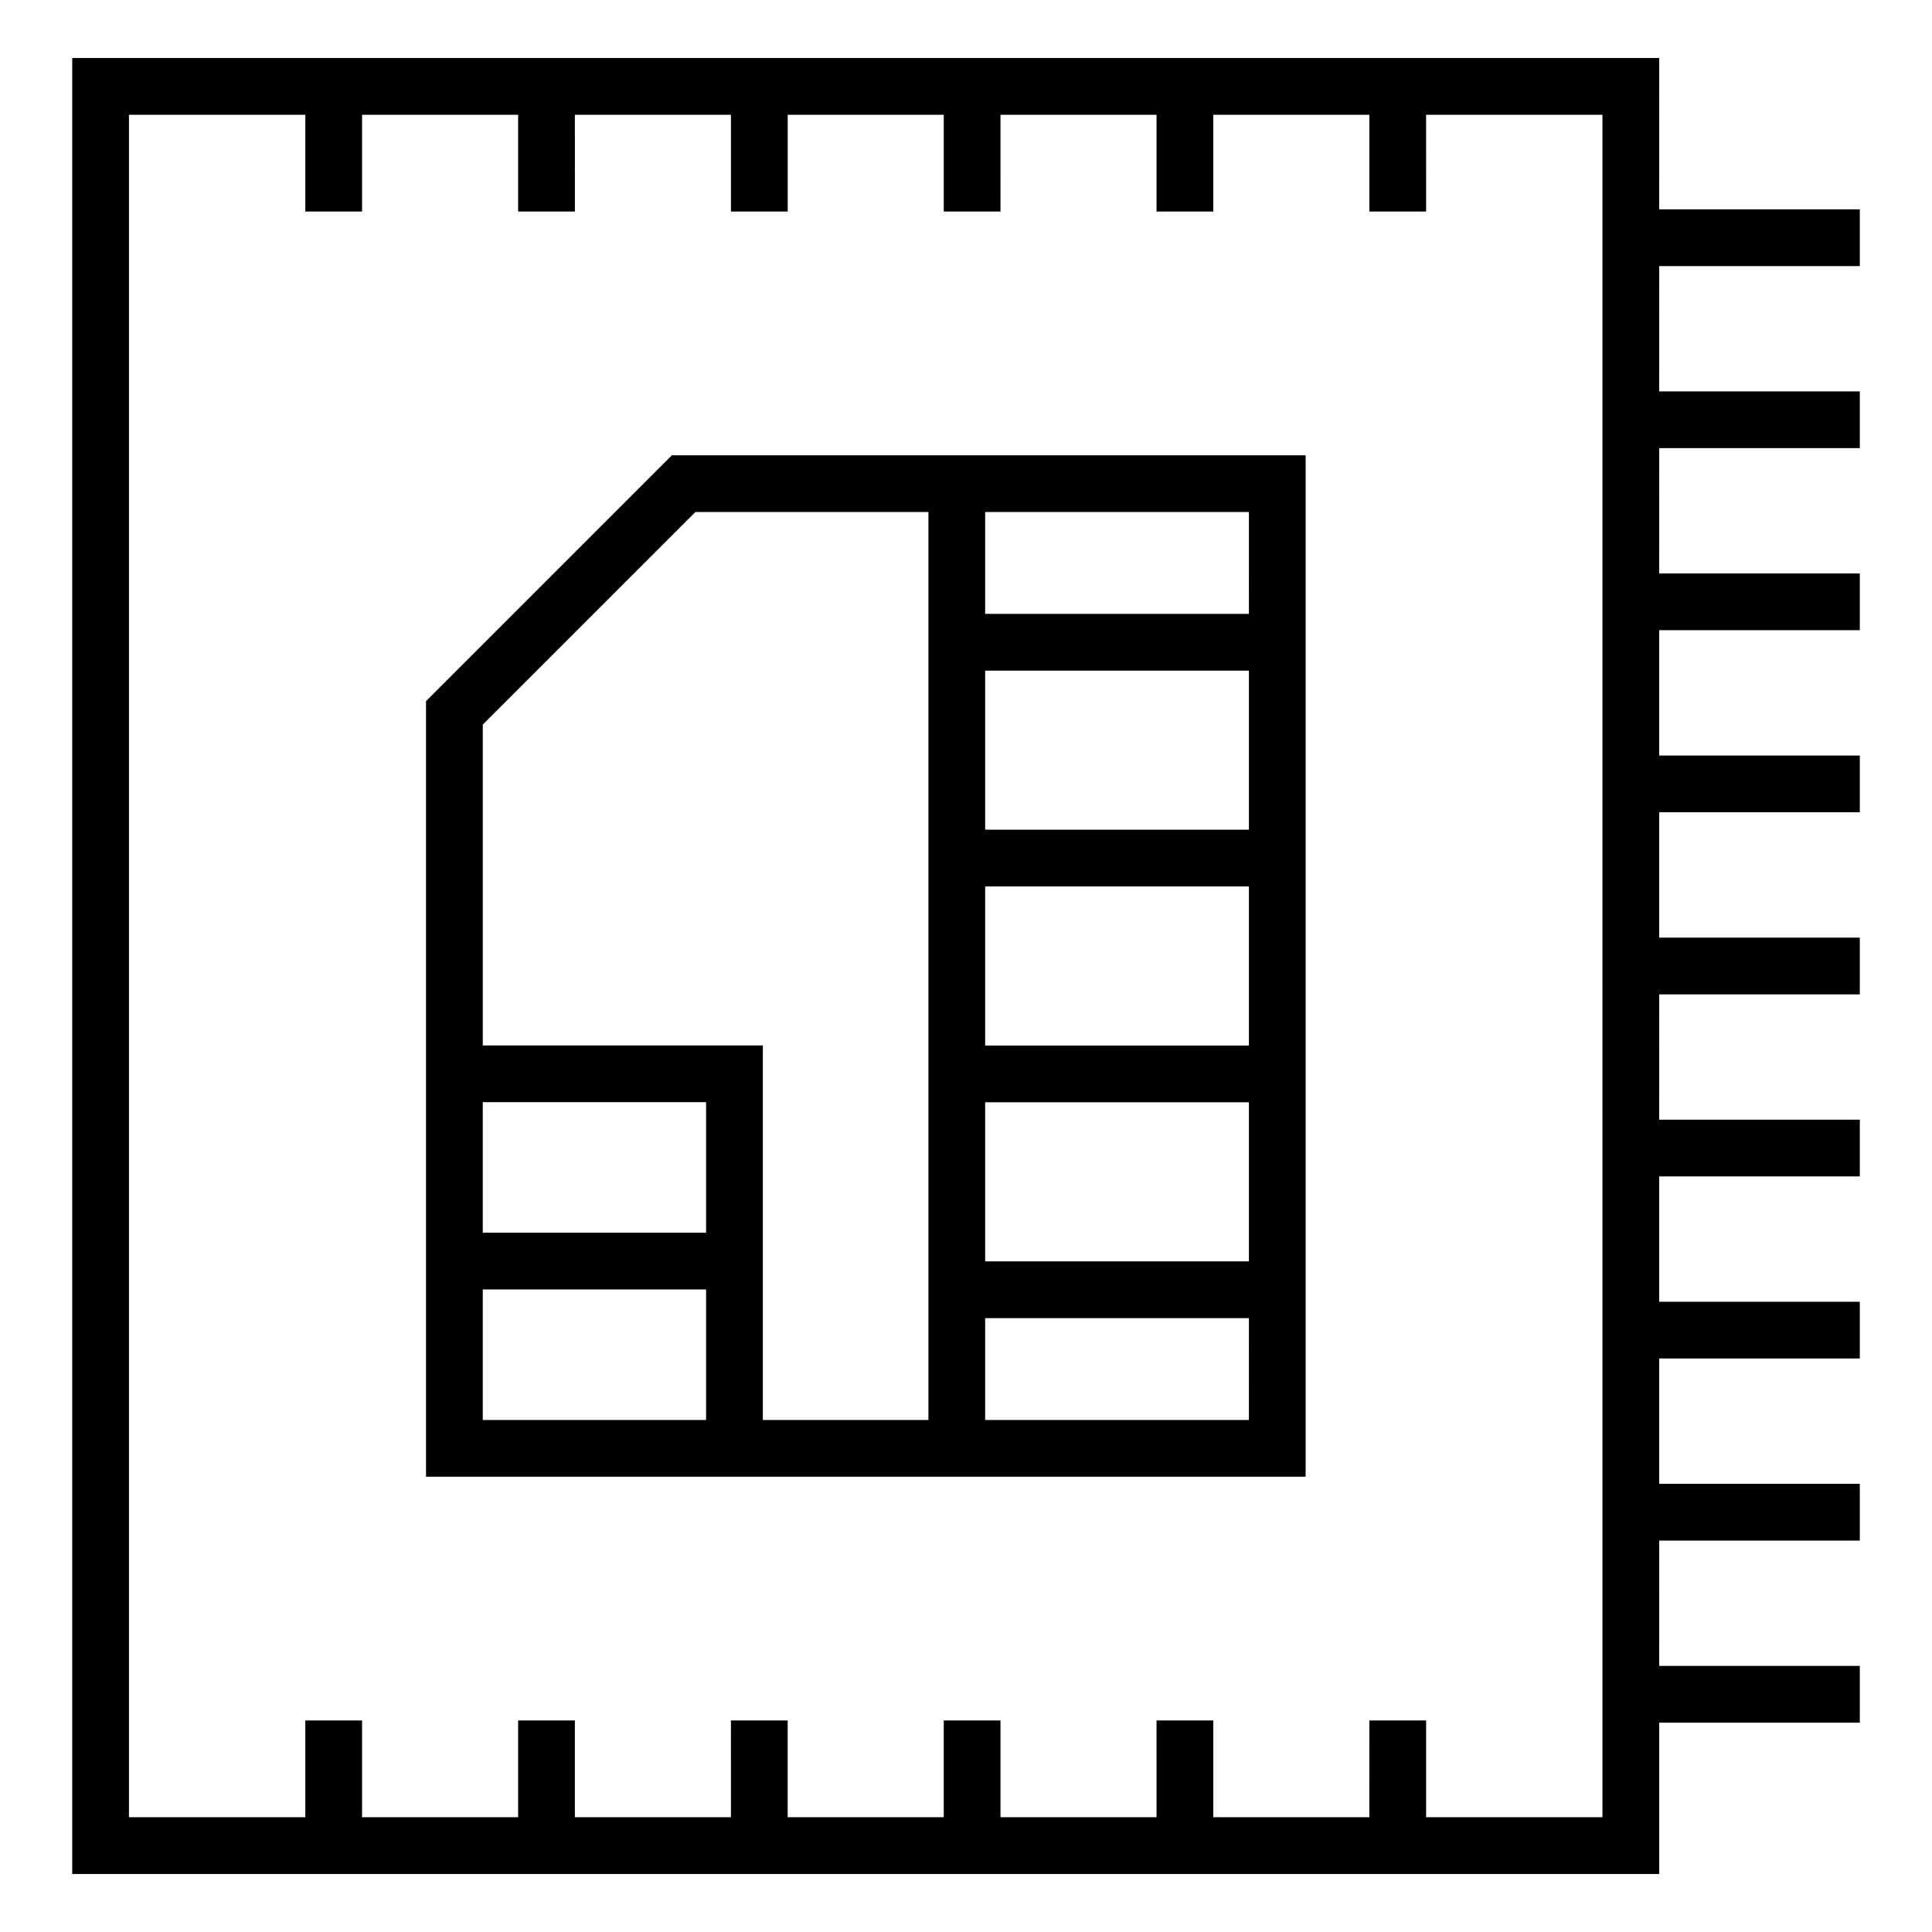
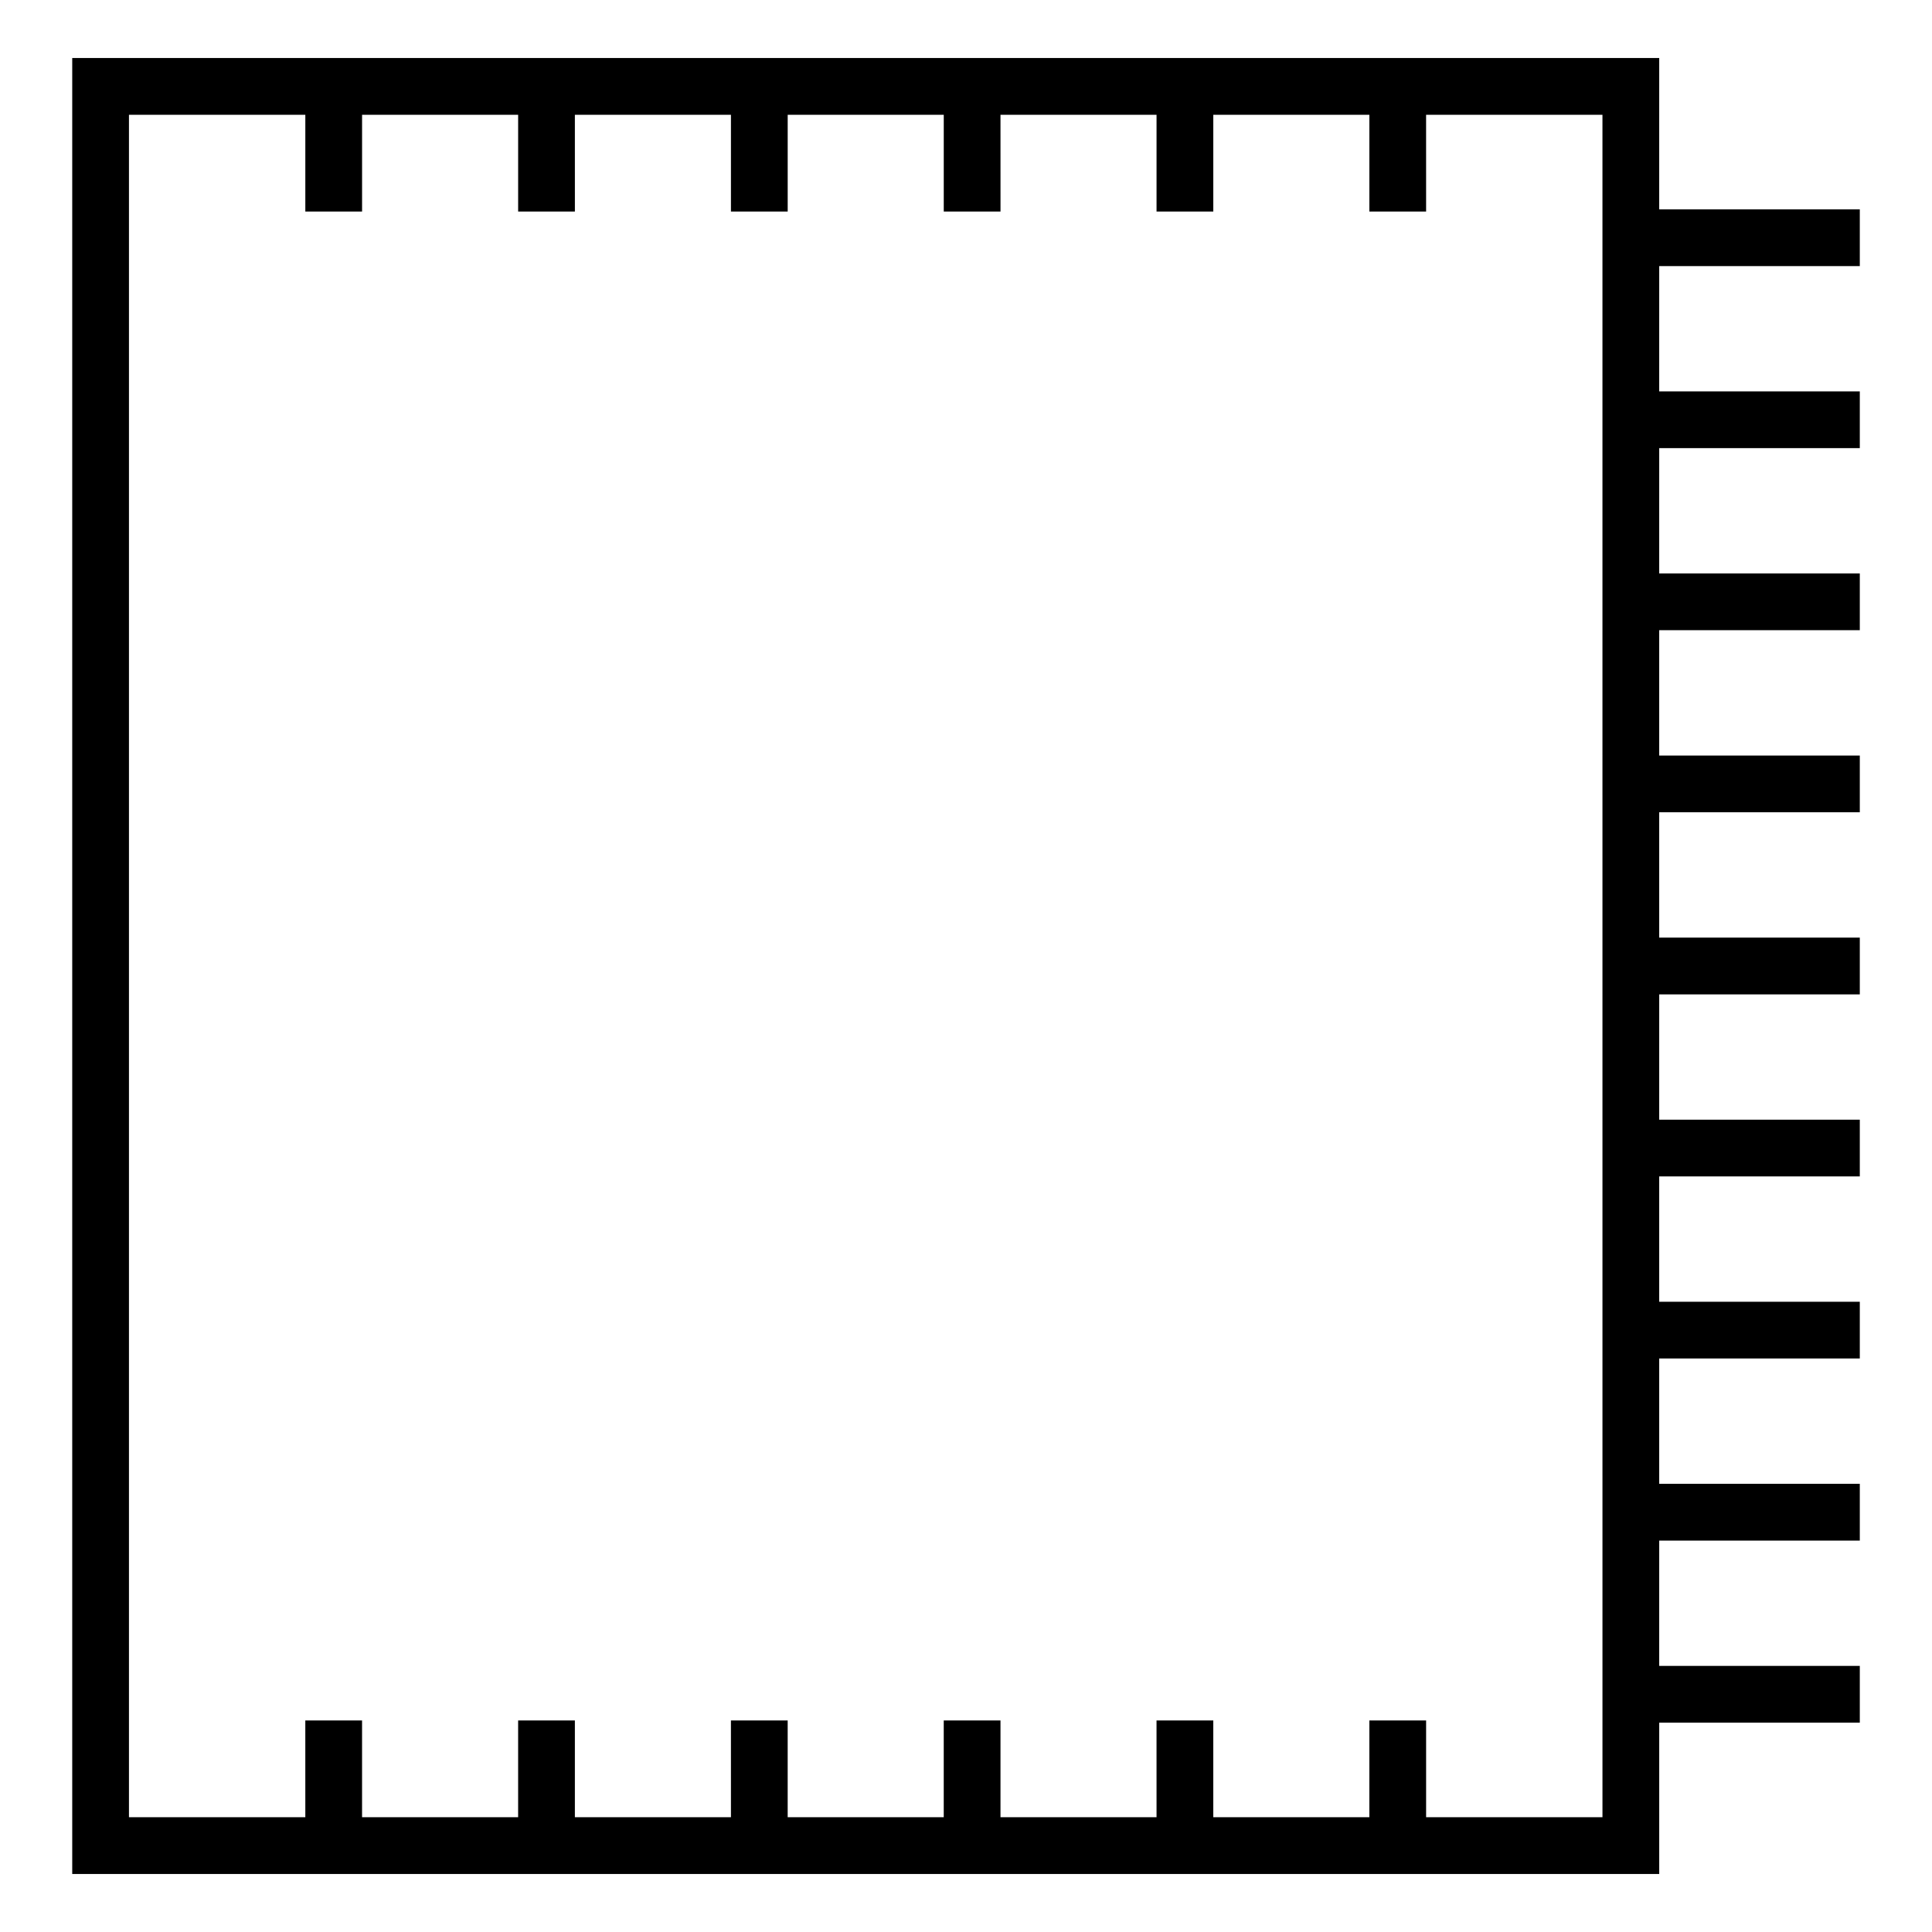
<svg xmlns="http://www.w3.org/2000/svg" fill="#000000" width="800px" height="800px" version="1.1" viewBox="144 144 512 512">
  <g>
    <path d="m583.71 600.52h53.156v-15.039h-53.16l0.004-33.211h53.156v-15.039h-53.16v-33.215h53.16v-15.039h-53.16v-33.211h53.16v-15.039h-53.16l0.004-33.207h53.156v-15.039h-53.16v-33.215h53.16v-15.039h-53.16v-33.211h53.16v-15.039h-53.16l0.004-33.211h53.156v-15.039h-53.16l0.004-33.211h53.156v-15.039h-53.16l0.004-40.102h-420.57v481.25h420.57zm-15.039 25.066h-46.738v-25.645h-15.039l-0.004 25.645h-41.359v-25.645h-15.039l0.004 25.645h-41.355v-25.645h-15.039v25.645h-41.359v-25.645h-15.039l0.004 25.645h-41.359v-25.645h-15.039v25.645h-41.359v-25.645h-15.039l0.004 25.645h-46.738v-451.17h46.738v25.641h15.039v-25.641h41.359v25.641h15.039l-0.004-25.641h41.359v25.641h15.039v-25.641h41.359v25.641h15.039l-0.004-25.641h41.355v25.641h15.039v-25.641h41.359v25.641h15.039l-0.004-25.641h46.738z" />
-     <path d="m256.9 329.81v205.54h233.11v-270.7h-167.95zm74.219 140.87h-59.18v-34.59h59.18zm-59.18 49.633v-34.59h59.18v34.59zm133.14-84.195h69.898v42.156h-69.898zm0-15.039v-42.16h69.898v42.16zm0-57.203v-42.156h69.898v42.156zm0 156.44v-26.996h69.898l-0.004 26.996zm69.895-213.63h-69.898l0.004-26.992h69.898zm-84.934-26.992v240.62h-43.875l-0.004-99.262h-74.219v-85.016l56.352-56.348z" />
  </g>
</svg>